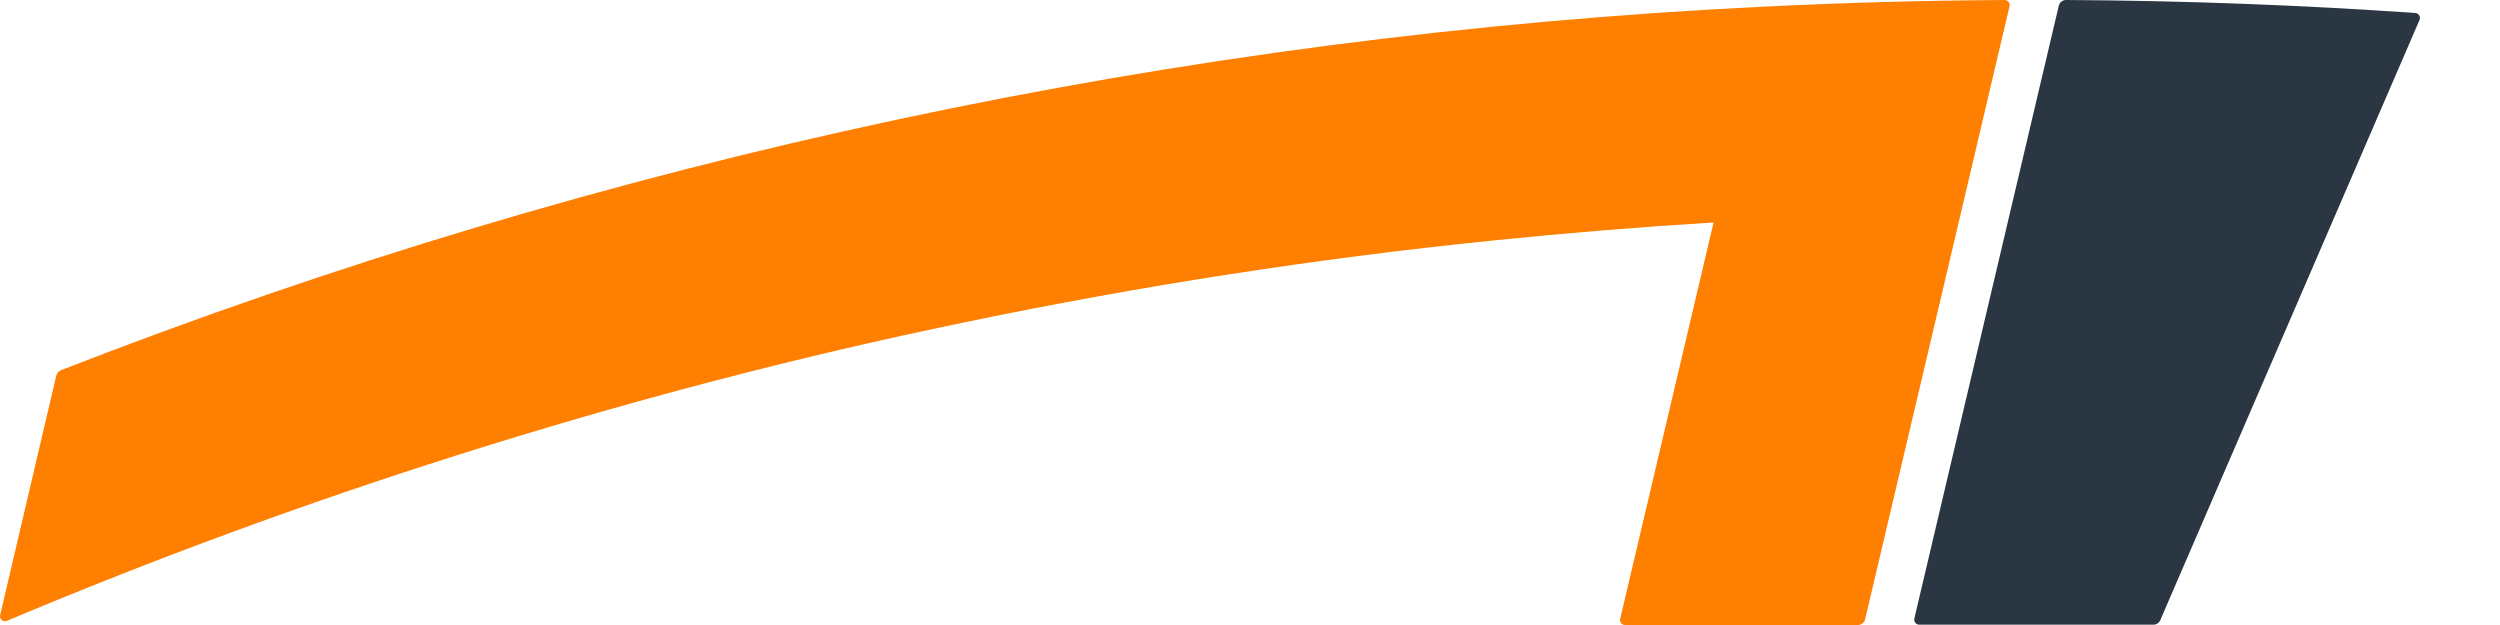
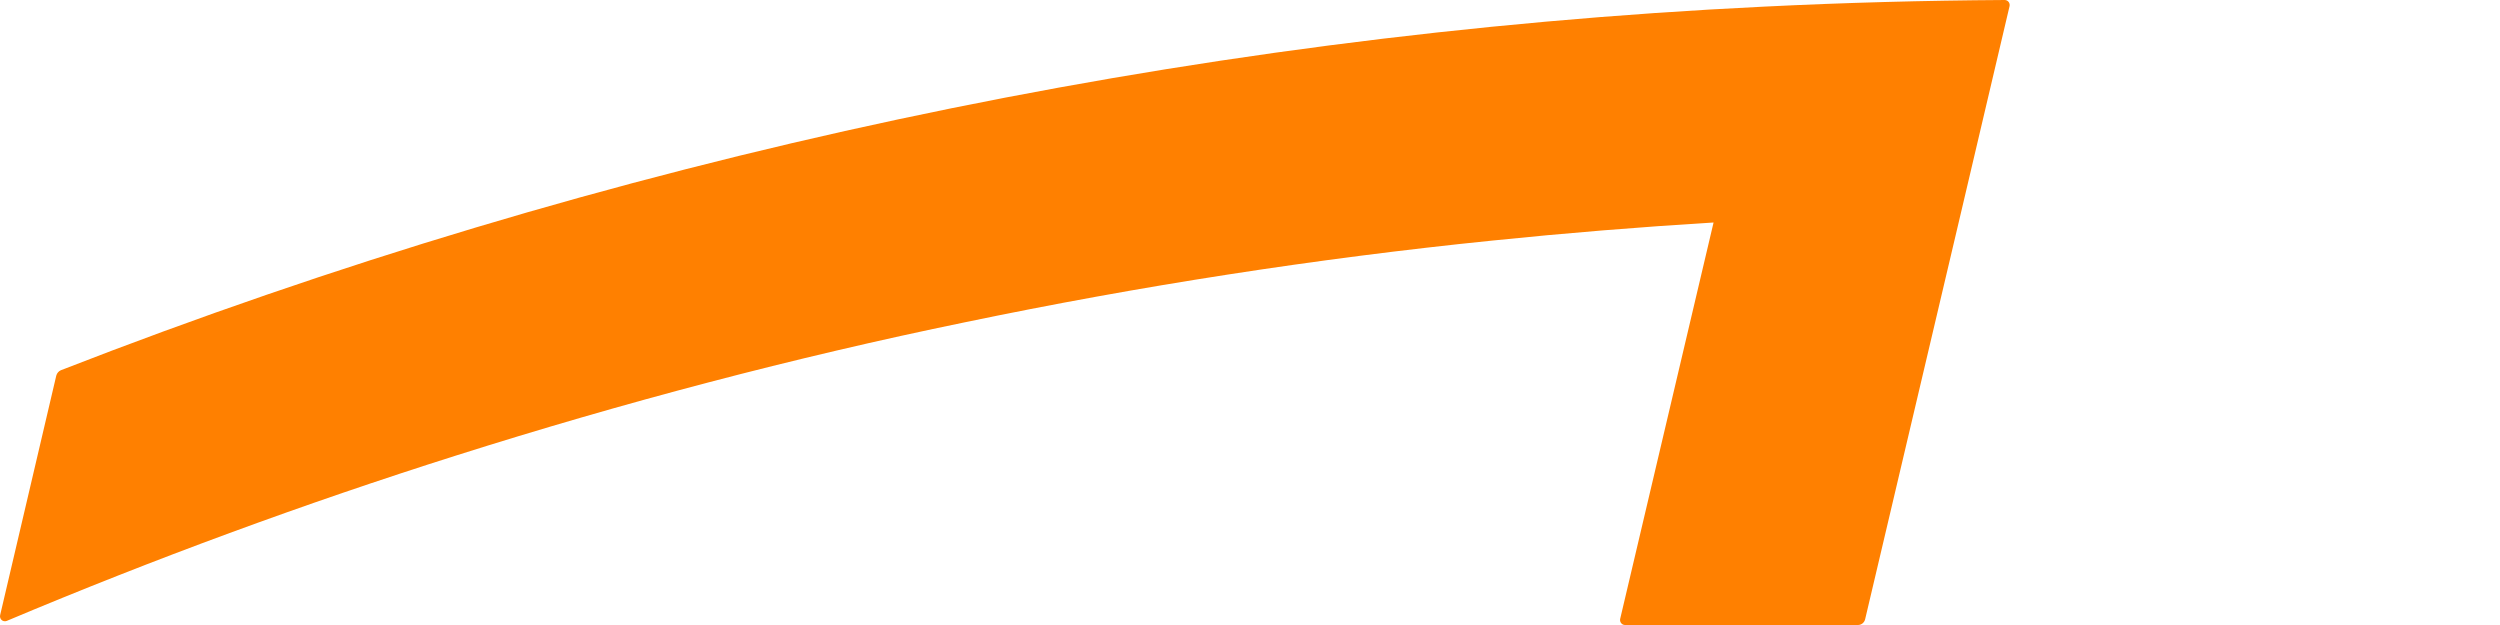
<svg xmlns="http://www.w3.org/2000/svg" width="120" height="30" viewBox="0 0 120 30" fill="none">
  <path d="M96.458 0.298C96.466 0.263 96.466 0.226 96.459 0.19C96.451 0.154 96.435 0.121 96.413 0.092C96.391 0.064 96.362 0.041 96.33 0.025C96.298 0.009 96.263 0 96.227 0C92.358 0.024 88.507 0.129 84.674 0.318C56.686 1.678 29.09 7.569 2.922 17.771C2.869 17.794 2.822 17.829 2.784 17.873C2.746 17.917 2.718 17.969 2.702 18.026L0.007 29.525C-0.004 29.568 -0.002 29.613 0.011 29.655C0.024 29.697 0.049 29.734 0.081 29.763C0.114 29.791 0.154 29.811 0.196 29.818C0.239 29.825 0.282 29.82 0.322 29.804C7.374 26.835 14.618 24.168 21.889 21.866C29.887 19.332 38.106 17.159 46.32 15.469C54.643 13.735 63.161 12.409 71.638 11.547C75.152 11.186 78.69 10.897 82.251 10.68L77.769 29.702C77.76 29.738 77.76 29.774 77.768 29.81C77.776 29.846 77.792 29.879 77.814 29.907C77.836 29.936 77.864 29.959 77.896 29.975C77.928 29.991 77.964 30 78 30H89.183C89.262 30 89.339 29.973 89.401 29.923C89.463 29.873 89.507 29.804 89.526 29.726L94.121 10.233L96.458 0.298Z" fill="#FF8000" />
-   <path d="M99.168 3.91796e-06C99.087 -0 99.01 0.027 98.947 0.078C98.884 0.128 98.839 0.199 98.821 0.278L96.483 10.197L91.889 29.686C91.881 29.722 91.881 29.759 91.889 29.794C91.896 29.83 91.912 29.863 91.934 29.892C91.956 29.921 91.985 29.944 92.017 29.96C92.049 29.976 92.084 29.984 92.12 29.984H103.369C103.438 29.984 103.505 29.963 103.562 29.925C103.619 29.887 103.665 29.832 103.693 29.769L111.976 10.594L116.136 0.961C116.151 0.926 116.158 0.887 116.156 0.849C116.154 0.811 116.143 0.773 116.124 0.74C116.104 0.707 116.078 0.679 116.046 0.659C116.013 0.639 115.977 0.626 115.939 0.624C110.394 0.239 104.803 0.031 99.168 3.91796e-06Z" fill="#2A3742" />
</svg>